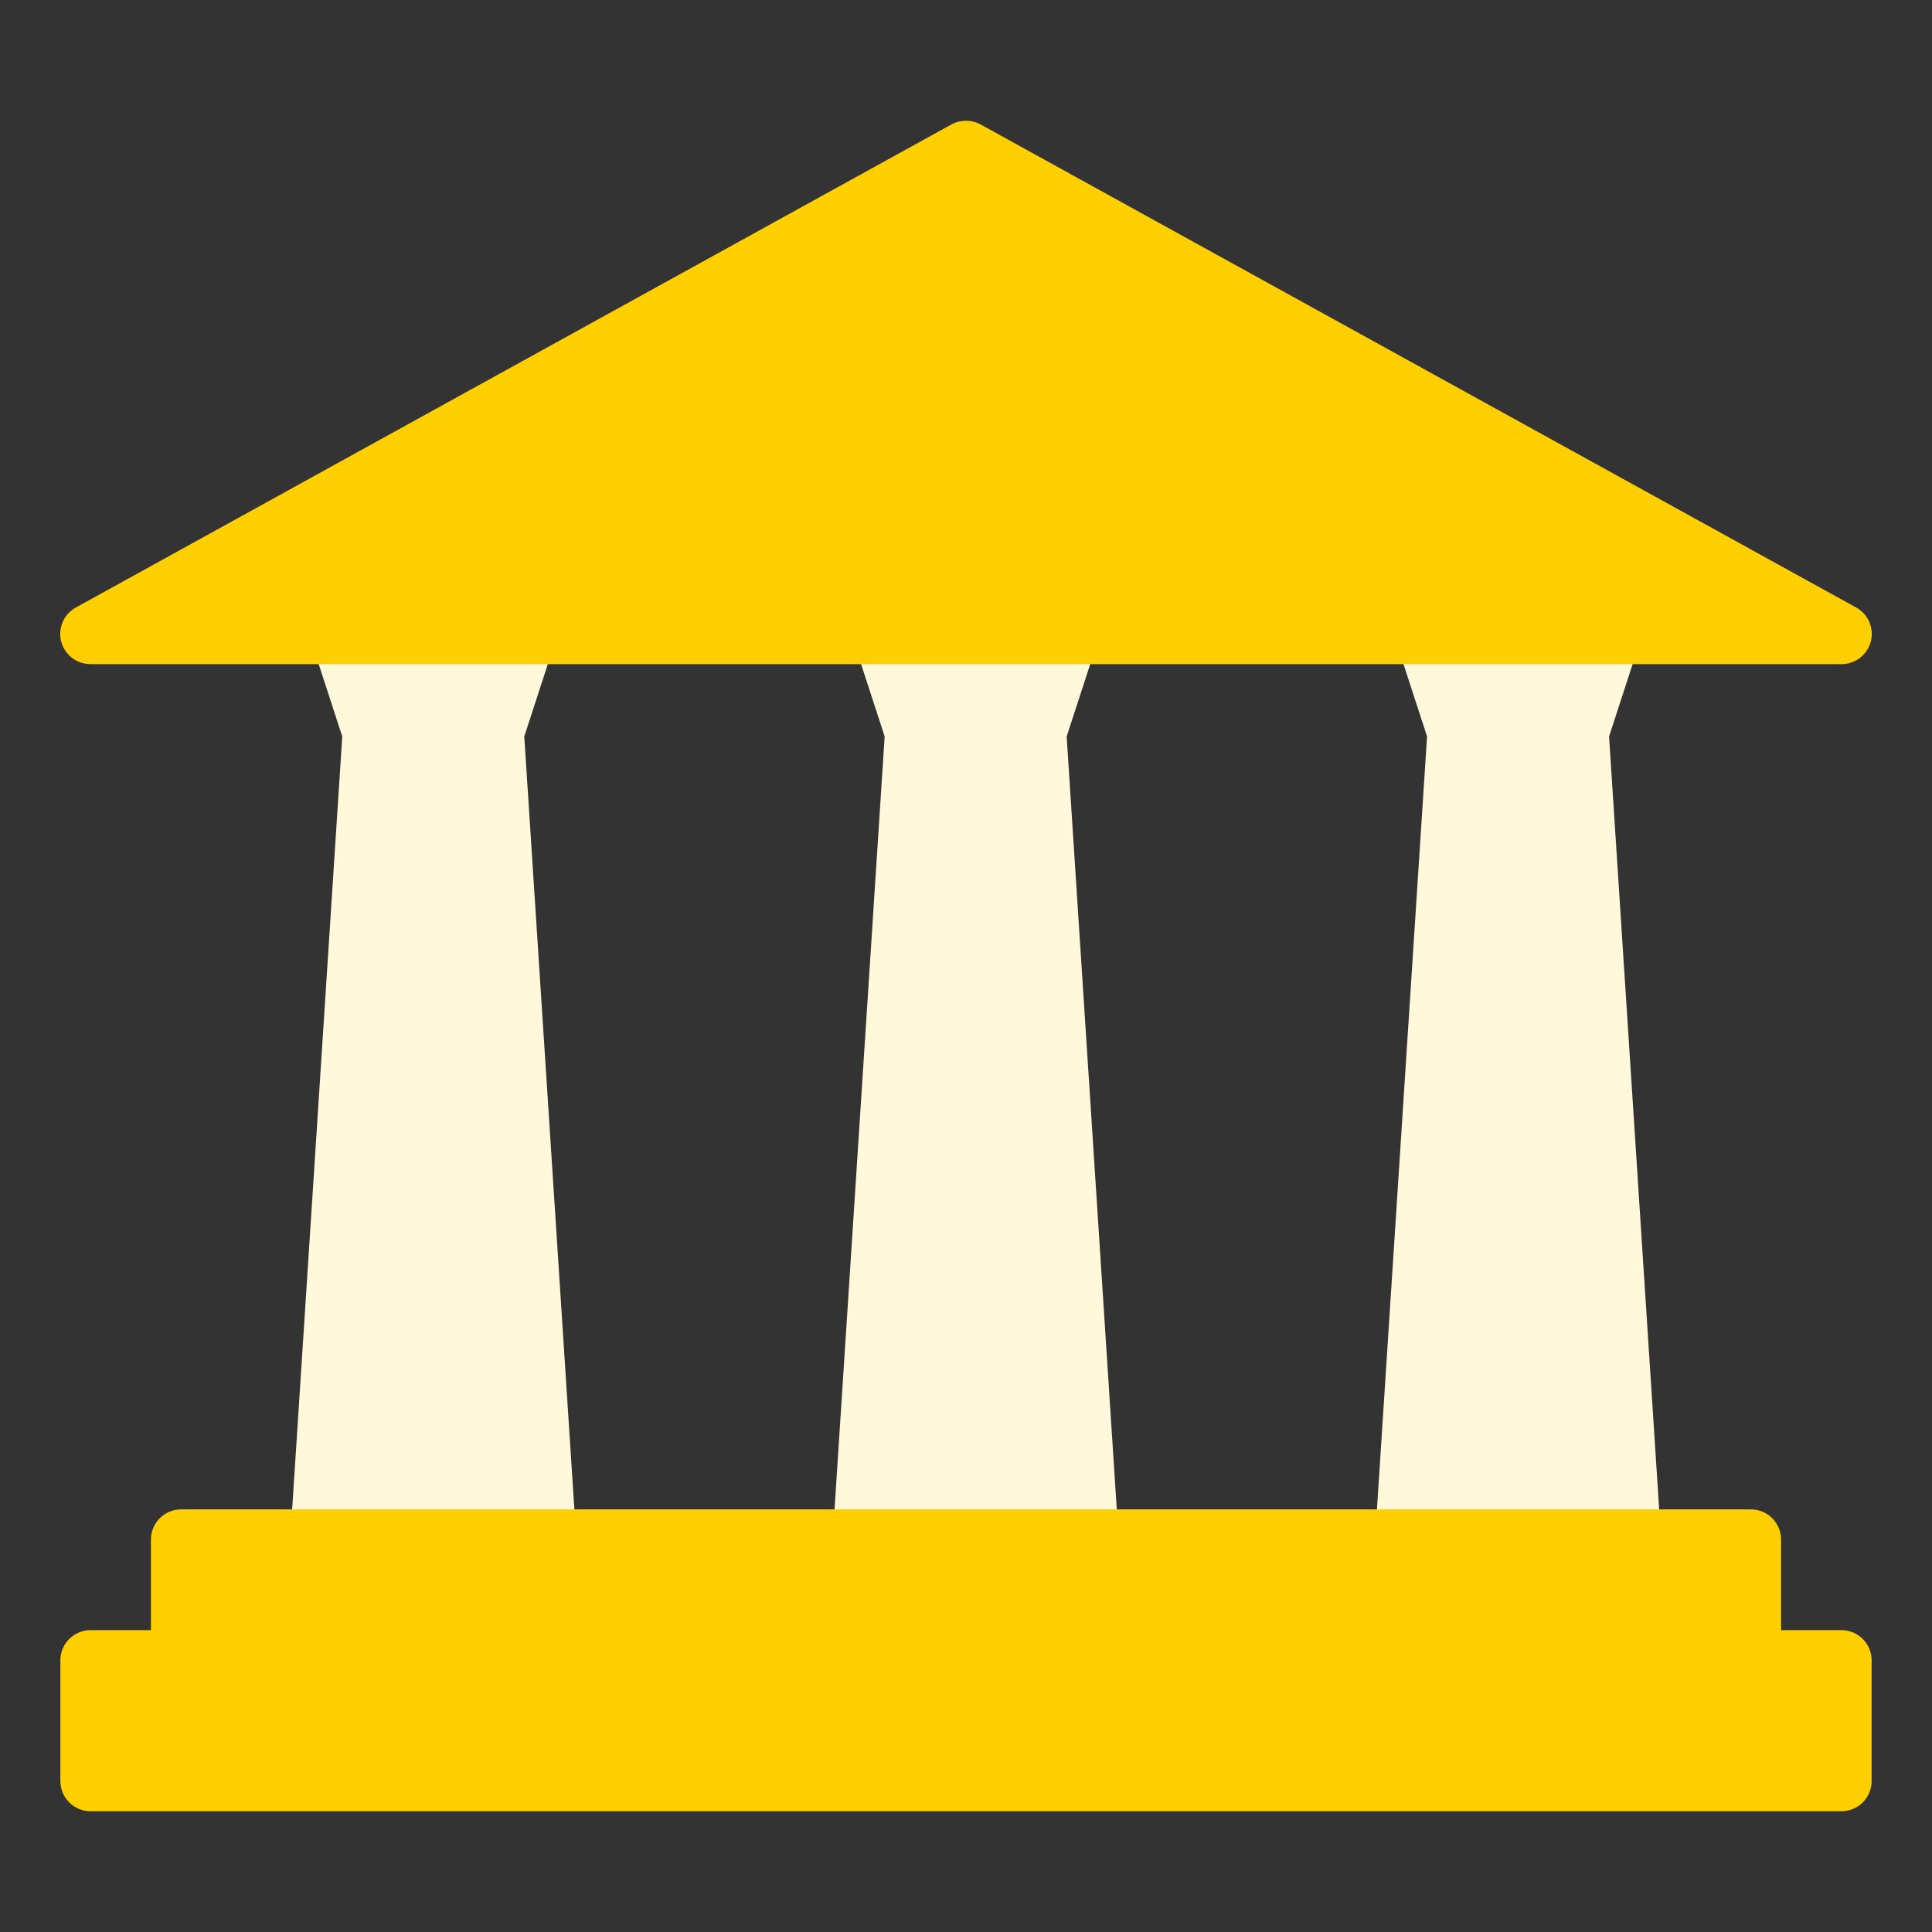
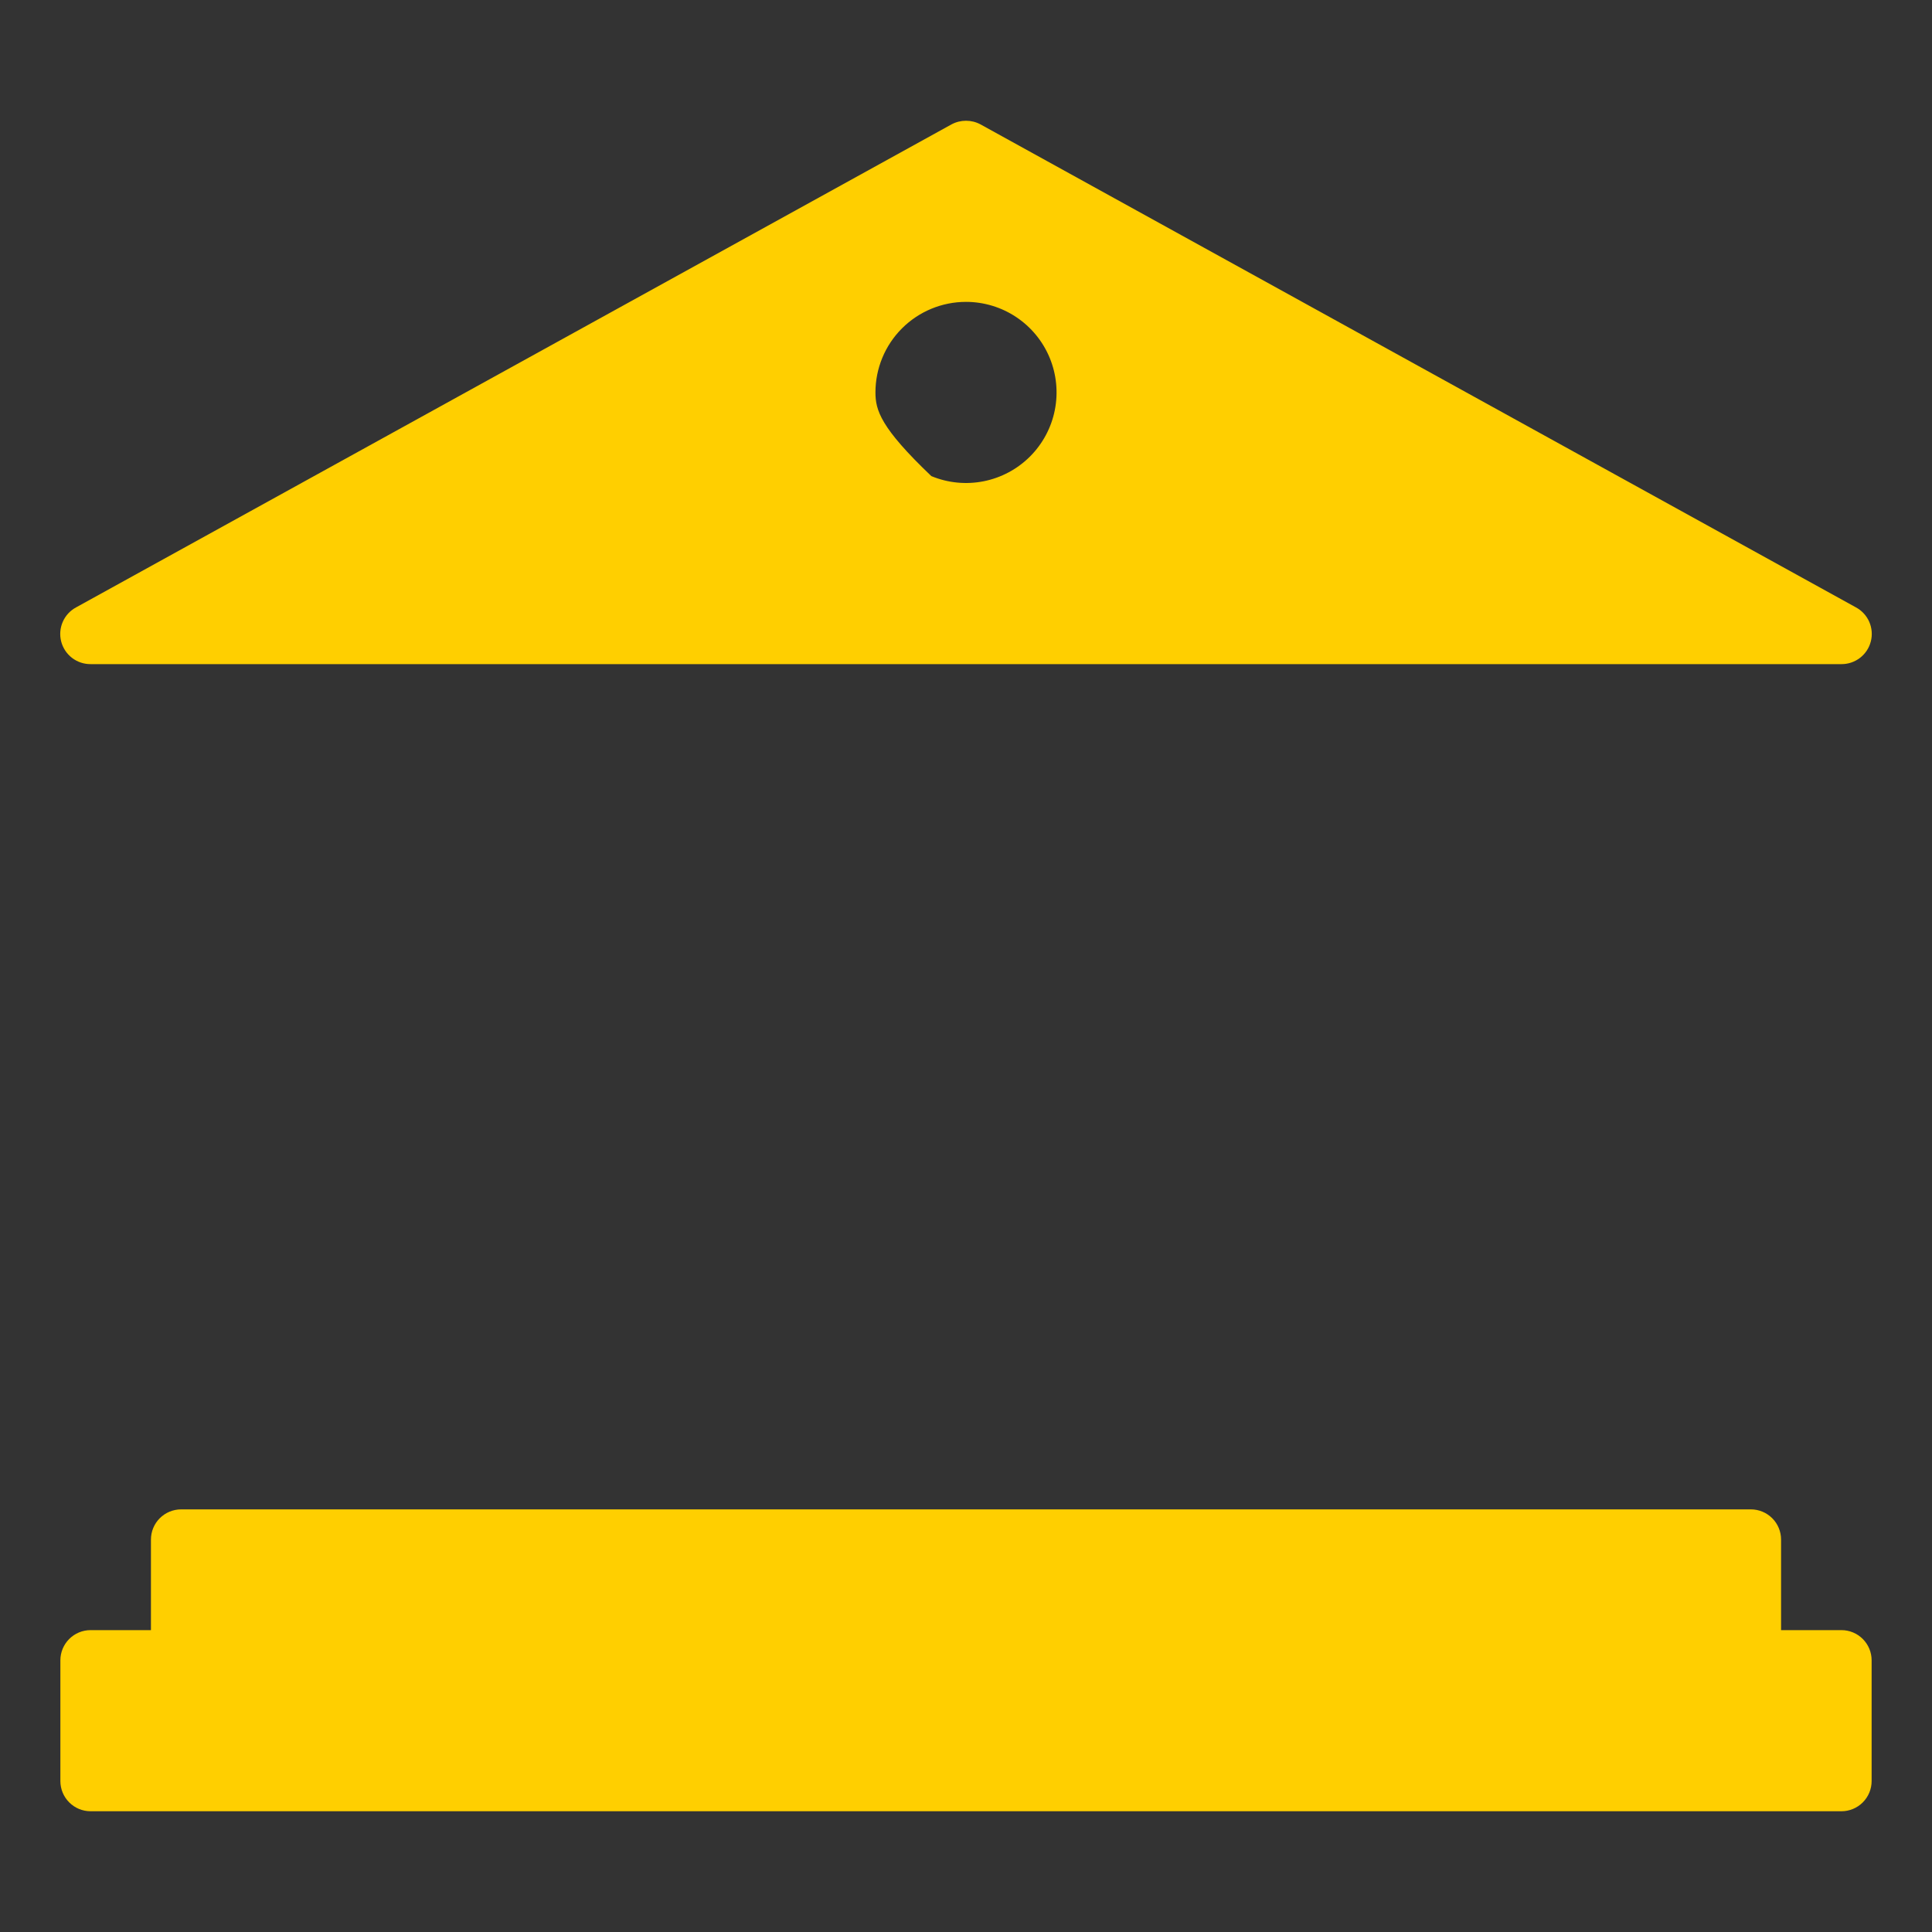
<svg xmlns="http://www.w3.org/2000/svg" width="100" height="100" viewBox="0 0 100 100" fill="none">
  <rect x="0" y="0" width="100" height="100" fill="#333333" stroke="none" />
-   <path d="M57.926 80L55.21 38.121L56.552 34H44.448L45.79 38.121L43.074 80H57.926ZM72.523 34L73.864 38.121L71.149 80H86L83.285 38.121L84.626 34H72.523ZM29.851 80L27.136 38.121L28.477 34H16.374L17.715 38.121L15 80H29.851Z" fill="#FFF8DA" />
-   <path d="M4.688 34.375H95.313C95.661 34.377 96 34.262 96.276 34.049C96.552 33.836 96.748 33.537 96.834 33.199C96.921 32.861 96.891 32.505 96.752 32.185C96.612 31.866 96.369 31.603 96.063 31.438L50.75 6.438C50.519 6.314 50.262 6.25 50 6.25C49.739 6.25 49.481 6.314 49.25 6.438L3.938 31.438C3.631 31.603 3.388 31.866 3.249 32.185C3.109 32.505 3.08 32.861 3.166 33.199C3.252 33.537 3.449 33.836 3.724 34.049C4 34.262 4.339 34.377 4.688 34.375ZM50 15.625C50.927 15.625 51.834 15.9 52.604 16.415C53.375 16.93 53.976 17.662 54.331 18.519C54.685 19.375 54.778 20.318 54.597 21.227C54.417 22.136 53.97 22.971 53.315 23.627C52.659 24.283 51.824 24.729 50.915 24.91C50.005 25.091 49.063 24.998 48.206 24.643C47.35 24.288 46.618 23.688 46.103 22.917C45.587 22.146 45.313 21.24 45.313 20.312C45.313 19.069 45.806 17.877 46.685 16.998C47.565 16.119 48.757 15.625 50 15.625ZM95.313 84.375H92.188V79.688C92.188 79.273 92.023 78.876 91.73 78.583C91.437 78.29 91.04 78.125 90.625 78.125H9.375C8.961 78.125 8.563 78.29 8.27 78.583C7.977 78.876 7.813 79.273 7.813 79.688V84.375H4.688C4.273 84.375 3.876 84.54 3.583 84.833C3.29 85.126 3.125 85.523 3.125 85.938V92.188C3.125 92.602 3.29 92.999 3.583 93.292C3.876 93.585 4.273 93.75 4.688 93.75H95.313C95.727 93.75 96.124 93.585 96.417 93.292C96.71 92.999 96.875 92.602 96.875 92.188V85.938C96.875 85.523 96.71 85.126 96.417 84.833C96.124 84.54 95.727 84.375 95.313 84.375Z" fill="#FFCF00" />
-   <circle cx="50" cy="21" r="7" fill="#FFCF00" />
+   <path d="M4.688 34.375H95.313C95.661 34.377 96 34.262 96.276 34.049C96.552 33.836 96.748 33.537 96.834 33.199C96.921 32.861 96.891 32.505 96.752 32.185C96.612 31.866 96.369 31.603 96.063 31.438L50.75 6.438C50.519 6.314 50.262 6.25 50 6.25C49.739 6.25 49.481 6.314 49.25 6.438L3.938 31.438C3.631 31.603 3.388 31.866 3.249 32.185C3.109 32.505 3.08 32.861 3.166 33.199C3.252 33.537 3.449 33.836 3.724 34.049C4 34.262 4.339 34.377 4.688 34.375ZM50 15.625C50.927 15.625 51.834 15.9 52.604 16.415C53.375 16.93 53.976 17.662 54.331 18.519C54.685 19.375 54.778 20.318 54.597 21.227C54.417 22.136 53.97 22.971 53.315 23.627C52.659 24.283 51.824 24.729 50.915 24.91C50.005 25.091 49.063 24.998 48.206 24.643C45.587 22.146 45.313 21.24 45.313 20.312C45.313 19.069 45.806 17.877 46.685 16.998C47.565 16.119 48.757 15.625 50 15.625ZM95.313 84.375H92.188V79.688C92.188 79.273 92.023 78.876 91.73 78.583C91.437 78.29 91.04 78.125 90.625 78.125H9.375C8.961 78.125 8.563 78.29 8.27 78.583C7.977 78.876 7.813 79.273 7.813 79.688V84.375H4.688C4.273 84.375 3.876 84.54 3.583 84.833C3.29 85.126 3.125 85.523 3.125 85.938V92.188C3.125 92.602 3.29 92.999 3.583 93.292C3.876 93.585 4.273 93.75 4.688 93.75H95.313C95.727 93.75 96.124 93.585 96.417 93.292C96.71 92.999 96.875 92.602 96.875 92.188V85.938C96.875 85.523 96.71 85.126 96.417 84.833C96.124 84.54 95.727 84.375 95.313 84.375Z" fill="#FFCF00" />
</svg>